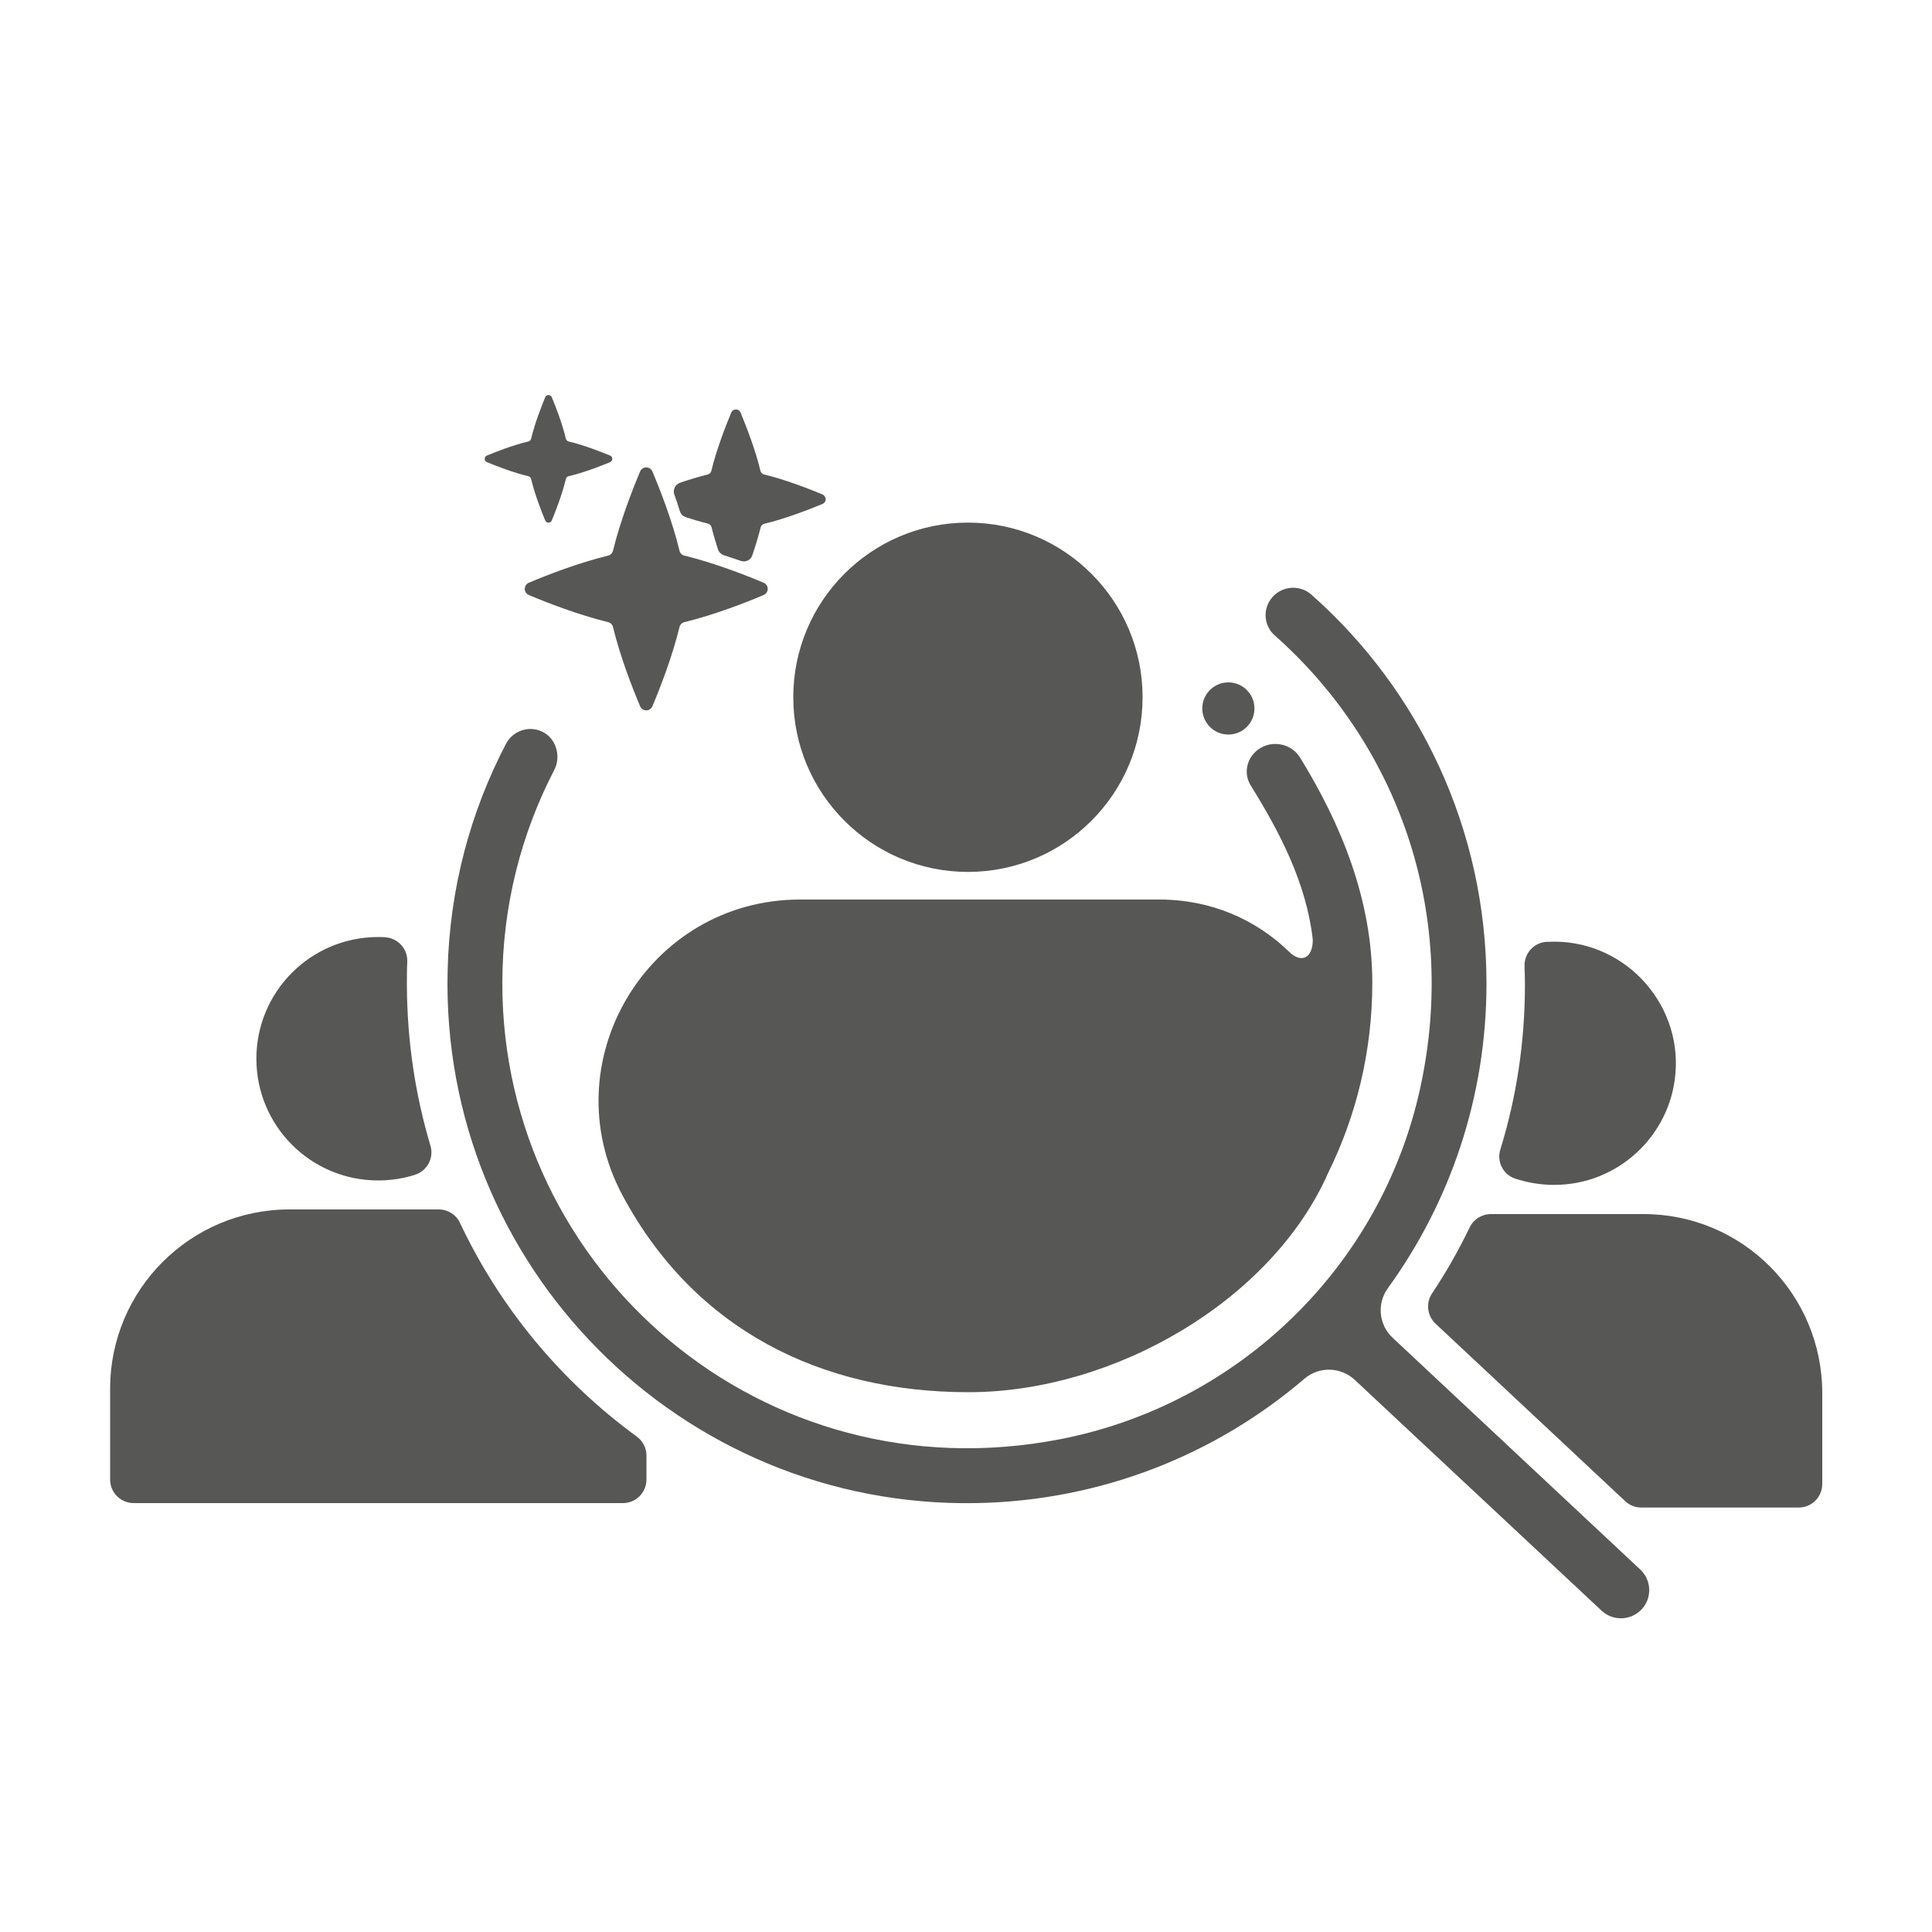
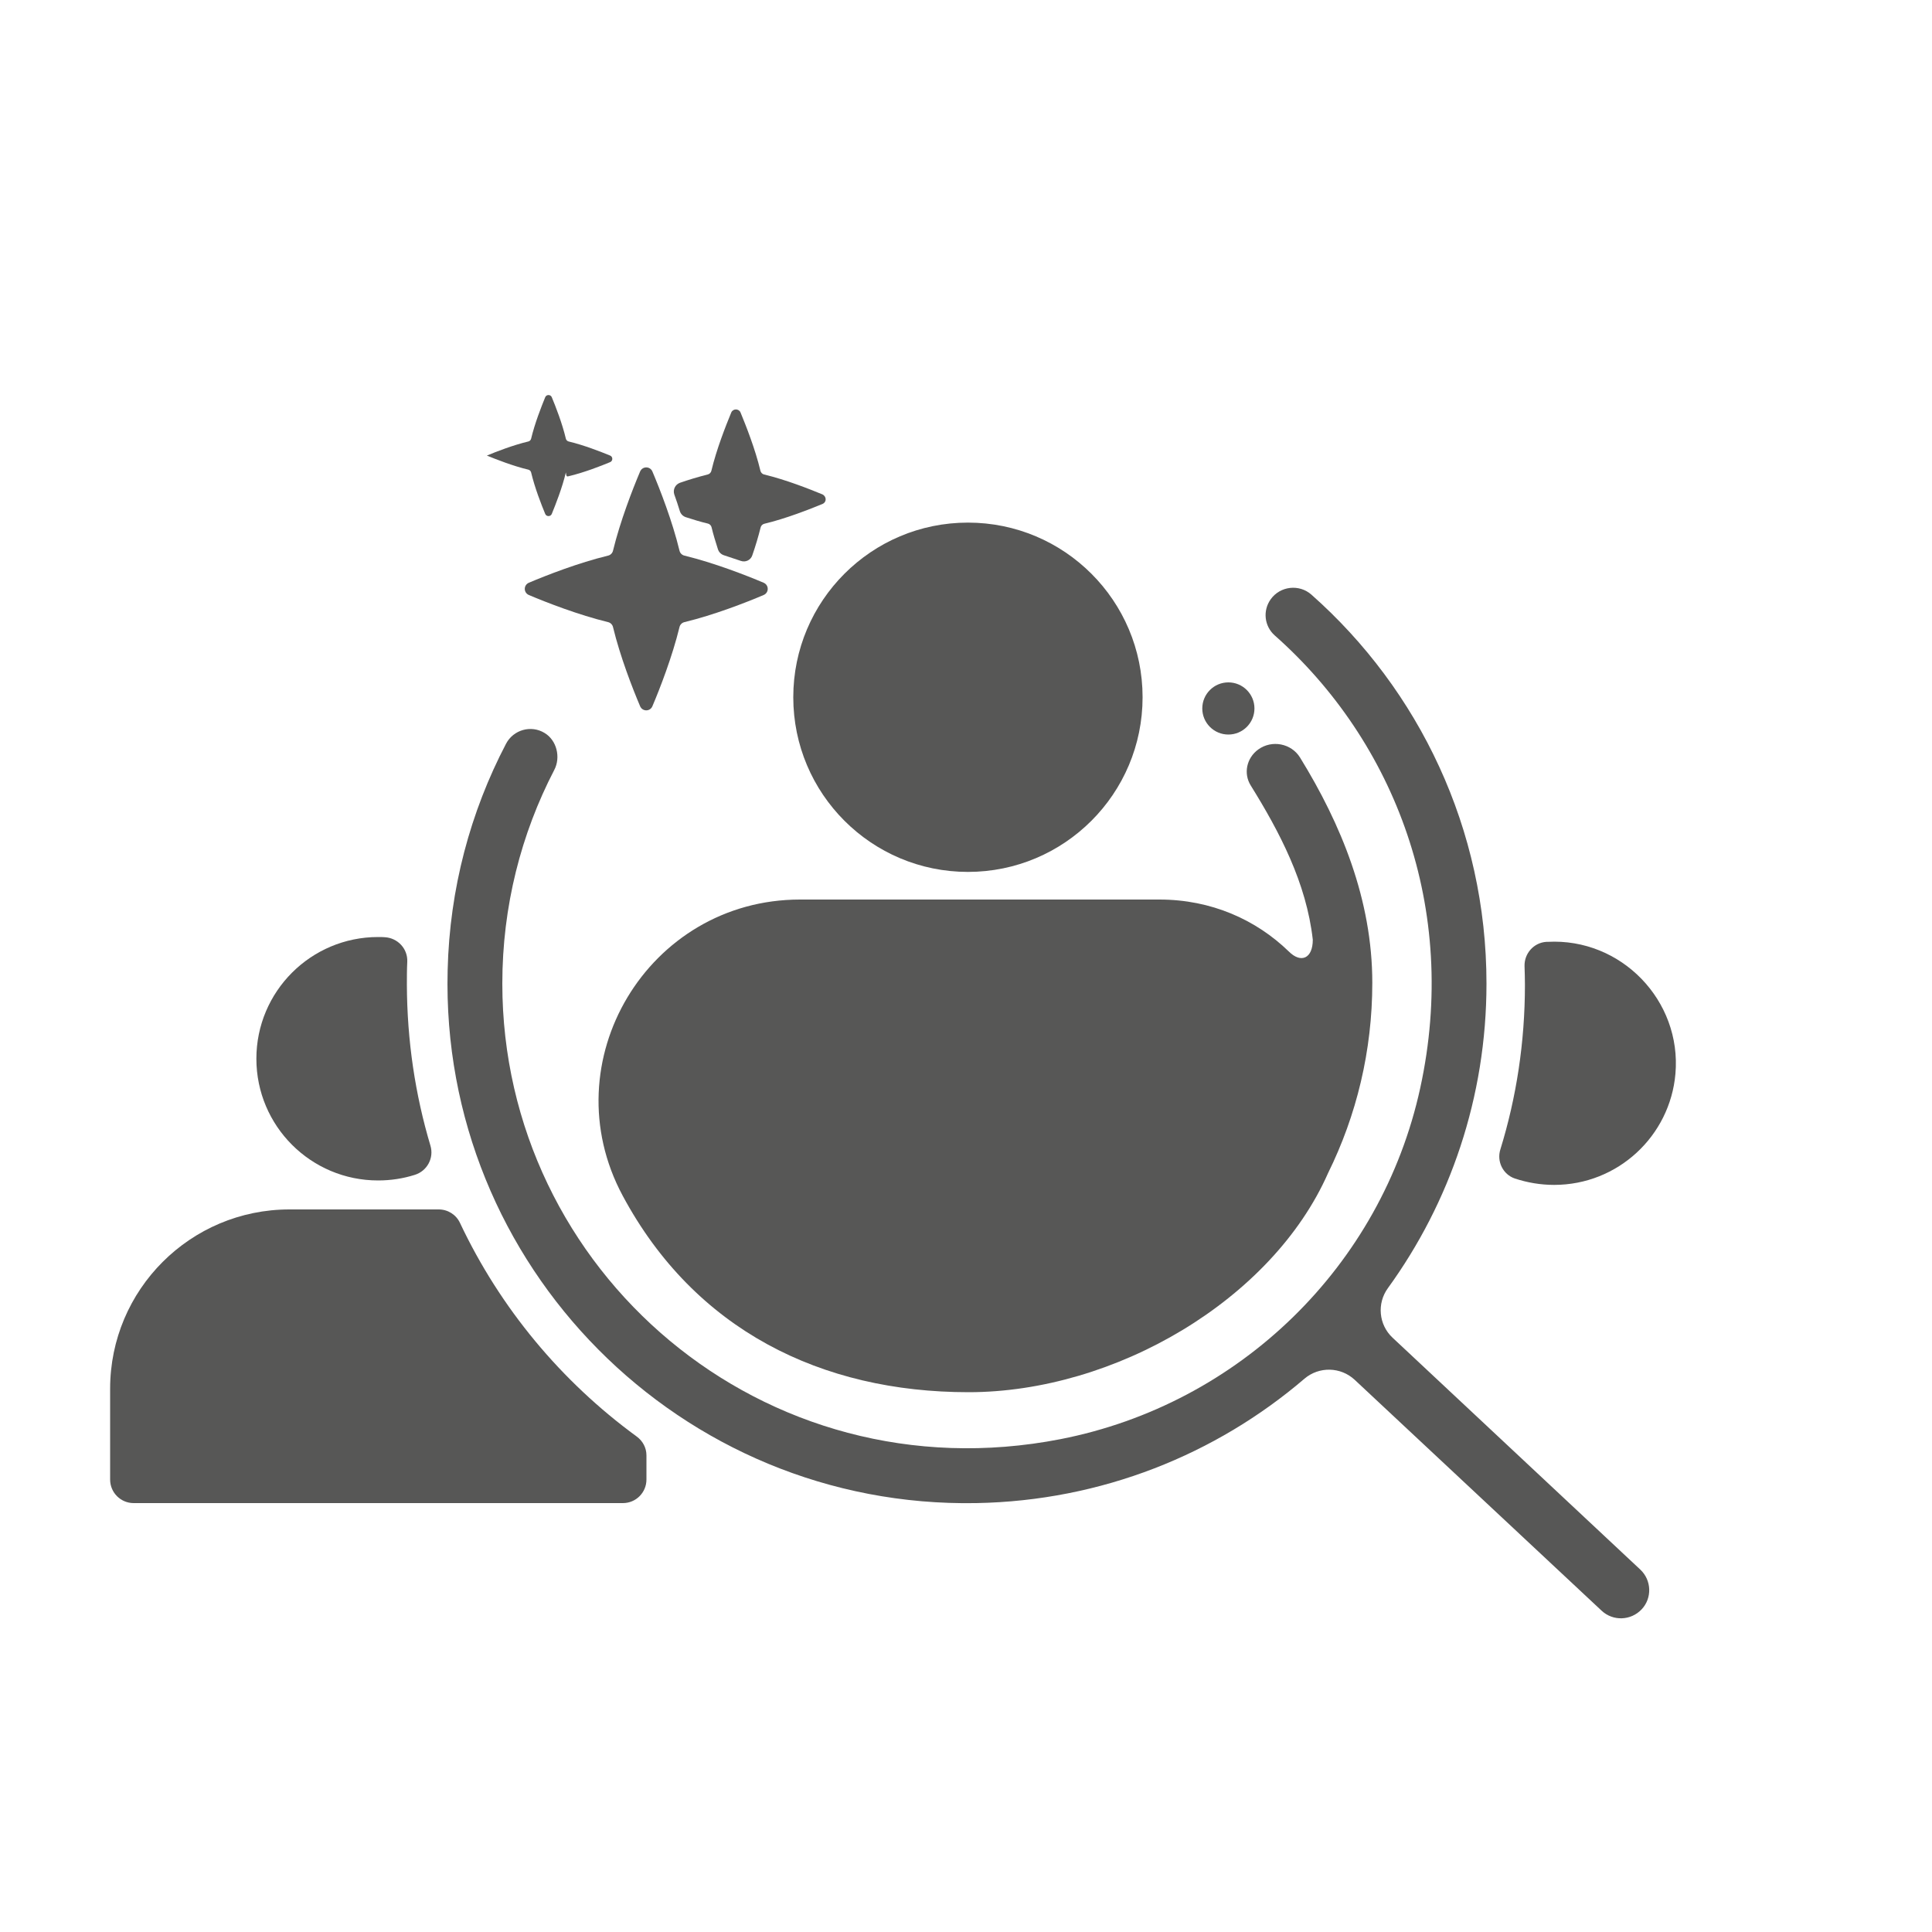
<svg xmlns="http://www.w3.org/2000/svg" x="0px" y="0px" viewBox="0 0 1000 1000" style="enable-background:new 0 0 1000 1000;" xml:space="preserve">
  <style type="text/css">	.st0{fill:#575756;}</style>
  <g id="Lager_2">
    <path class="st0" d="M334.6,753.3v12.5c0,6.7-5.4,12.2-12.2,12.2H69.2c-6.7,0-12.2-5.4-12.2-12.2v-47c0-51.3,41.6-92.8,92.8-92.8   h77.3c4.7,0,9,2.7,11,7c20.8,44.1,52.4,82,91.4,110.5C332.7,745.8,334.6,749.4,334.6,753.3z" />
    <path class="st0" d="M222.8,593c1.9,6.4-1.7,13.1-8.1,15.1c-6,1.9-12.4,2.9-19,2.9c-34.8,0-63-28.2-63-63c0-34.8,28.2-63,63-63   c1.2,0,2.4,0,3.5,0.1c6.7,0.4,11.9,6,11.6,12.7c-0.2,4-0.2,7.9-0.2,11.9C210.7,538.6,214.9,566.6,222.8,593z" />
-     <path class="st0" d="M943.2,721.1v47c0,6.7-5.4,12.2-12.2,12.2h-81.5c-3.1,0-6.1-1.2-8.3-3.3l-98.2-91.9   c-4.3-4.1-5.1-10.7-1.8-15.6c7.3-10.9,13.8-22.4,19.5-34.2c2-4.2,6.3-6.9,11-6.9h78.6C901.7,628.2,943.2,669.8,943.2,721.1z" />
    <path class="st0" d="M867.2,555.8c-2.8,32.2-29.8,57.5-62.8,57.5c-7.1,0-13.9-1.2-20.3-3.3c-6.2-2.1-9.5-8.9-7.5-15.1   c8.3-26.9,12.7-55.5,12.7-85.1c0-3.2-0.1-6.5-0.2-9.7c-0.2-6.6,4.8-12.2,11.3-12.6c0.2,0,0.4,0,0.6,0   C839.1,485.4,870.5,517.9,867.2,555.8z" />
  </g>
  <g id="Lager_1">
    <circle class="st0" cx="501" cy="360.9" r="90.4" />
    <circle class="st0" cx="635.8" cy="366.7" r="13.5" />
    <path class="st0" d="M849,812.4l-128.2-120c-7.2-6.7-8.2-17.8-2.4-25.7c32.1-44.3,51-98.8,51-157.6c0-80.1-35-152.1-90.6-201.3   c-6.3-5.6-16.2-4.5-21.1,2.4l0,0c-4.2,5.9-3.3,13.9,2.1,18.7c62.1,54.9,95.6,141.4,75.3,234.3c-20.1,92.1-93.6,163.6-186.2,181.7   C394.9,774.9,260,657.7,260,509.1c0-39.9,9.7-77.5,26.9-110.6c3.4-6.5,1.3-15.3-5-19.1c-7-4.3-16.2-1.7-20,5.6   c-18.4,35.2-29.2,75-30.2,117.2c-3.9,153,120.7,278.6,273.7,275.8c64.8-1.2,124-25.2,169.8-64.4c7.5-6.4,18.7-6.2,26,0.6L829,833.7   c5.9,5.5,15.1,5.2,20.7-0.7v0C855.2,827.2,854.9,817.9,849,812.4z" />
    <path class="st0" d="M354.3,322c15.3-3.7,31.7-10.1,40.9-14c2.9-1.2,2.9-5.2,0-6.4c-9.2-3.9-25.7-10.3-40.9-14   c-1.3-0.3-2.3-1.3-2.6-2.6c-3.7-15.3-10.1-31.7-14-40.9c-1.2-2.9-5.2-2.9-6.4,0c-3.9,9.2-10.3,25.7-14,40.9   c-0.3,1.3-1.3,2.3-2.6,2.6c-15.3,3.7-31.7,10.1-40.9,14c-2.9,1.2-2.9,5.2,0,6.4c9.2,3.9,25.7,10.3,40.9,14c1.3,0.3,2.3,1.3,2.6,2.6   c3.7,15.3,10.1,31.7,14,40.9c1.2,2.9,5.2,2.9,6.4,0c3.9-9.2,10.3-25.7,14-40.9C352,323.3,353,322.3,354.3,322z" />
    <path class="st0" d="M425.8,260.8c-6.8,2.8-18.9,7.6-30.2,10.3c-0.9,0.2-1.7,1-1.9,1.9c-1.2,4.8-2.7,9.8-4.3,14.4   c-0.8,2.5-3.5,3.8-6,2.9c-2.9-1-5.8-1.9-8.7-2.9c-1.5-0.5-2.6-1.6-3.1-3.1c-1.2-3.8-2.4-7.6-3.3-11.4c-0.2-0.9-1-1.7-1.9-1.9   c-3.8-0.9-7.7-2.1-11.4-3.3c-1.5-0.5-2.6-1.6-3.1-3.1c-0.9-3-1.9-5.9-2.9-8.7c-0.8-2.5,0.5-5.1,2.9-6c4.6-1.6,9.6-3.1,14.4-4.3   c0.9-0.2,1.7-1,1.9-1.9c2.7-11.3,7.5-23.4,10.3-30.2c0.9-2.1,3.9-2.1,4.8,0c2.8,6.8,7.6,18.9,10.3,30.2c0.2,0.9,1,1.7,1.9,1.9   c11.3,2.7,23.4,7.5,30.2,10.3C427.9,257,427.9,259.9,425.8,260.8z" />
-     <path class="st0" d="M294.3,246.5c8-1.9,16.7-5.3,21.5-7.3c1.5-0.6,1.5-2.8,0-3.4c-4.9-2-13.5-5.4-21.5-7.3   c-0.7-0.2-1.2-0.7-1.4-1.4c-1.9-8-5.3-16.7-7.3-21.5c-0.6-1.5-2.8-1.5-3.4,0c-2,4.9-5.4,13.5-7.3,21.5c-0.2,0.7-0.7,1.2-1.4,1.4   c-8,1.9-16.7,5.3-21.5,7.3c-1.5,0.6-1.5,2.8,0,3.4c4.9,2,13.5,5.4,21.5,7.3c0.7,0.2,1.2,0.7,1.4,1.4c1.9,8,5.3,16.7,7.3,21.5   c0.6,1.5,2.8,1.5,3.4,0c2-4.9,5.4-13.5,7.3-21.5C293.1,247.1,293.7,246.6,294.3,246.5z" />
+     <path class="st0" d="M294.3,246.5c8-1.9,16.7-5.3,21.5-7.3c1.5-0.6,1.5-2.8,0-3.4c-4.9-2-13.5-5.4-21.5-7.3   c-0.7-0.2-1.2-0.7-1.4-1.4c-1.9-8-5.3-16.7-7.3-21.5c-0.6-1.5-2.8-1.5-3.4,0c-2,4.9-5.4,13.5-7.3,21.5c-0.2,0.7-0.7,1.2-1.4,1.4   c-8,1.9-16.7,5.3-21.5,7.3c4.9,2,13.5,5.4,21.5,7.3c0.7,0.2,1.2,0.7,1.4,1.4c1.9,8,5.3,16.7,7.3,21.5   c0.6,1.5,2.8,1.5,3.4,0c2-4.9,5.4-13.5,7.3-21.5C293.1,247.1,293.7,246.6,294.3,246.5z" />
    <path class="st0" d="M710.3,508.7c0-43-16.2-82.2-37.4-116.6c-4.5-7.3-14.5-9.3-21.6-4.2c-6.1,4.4-7.8,12.5-3.9,18.7   c14.9,24,28.8,50.4,32.1,79.8c0,9.7-6.1,12.4-12.4,6.1c-17-16.5-40.2-26.9-67-26.9H414.1c-78.7,0-129,84-91.8,153.3   c37.3,69.5,102.8,101.7,179,101.7c75.7,0,157.1-47.7,186.1-113.4C702.1,577.4,710.3,544,710.3,508.7z" />
  </g>
</svg>